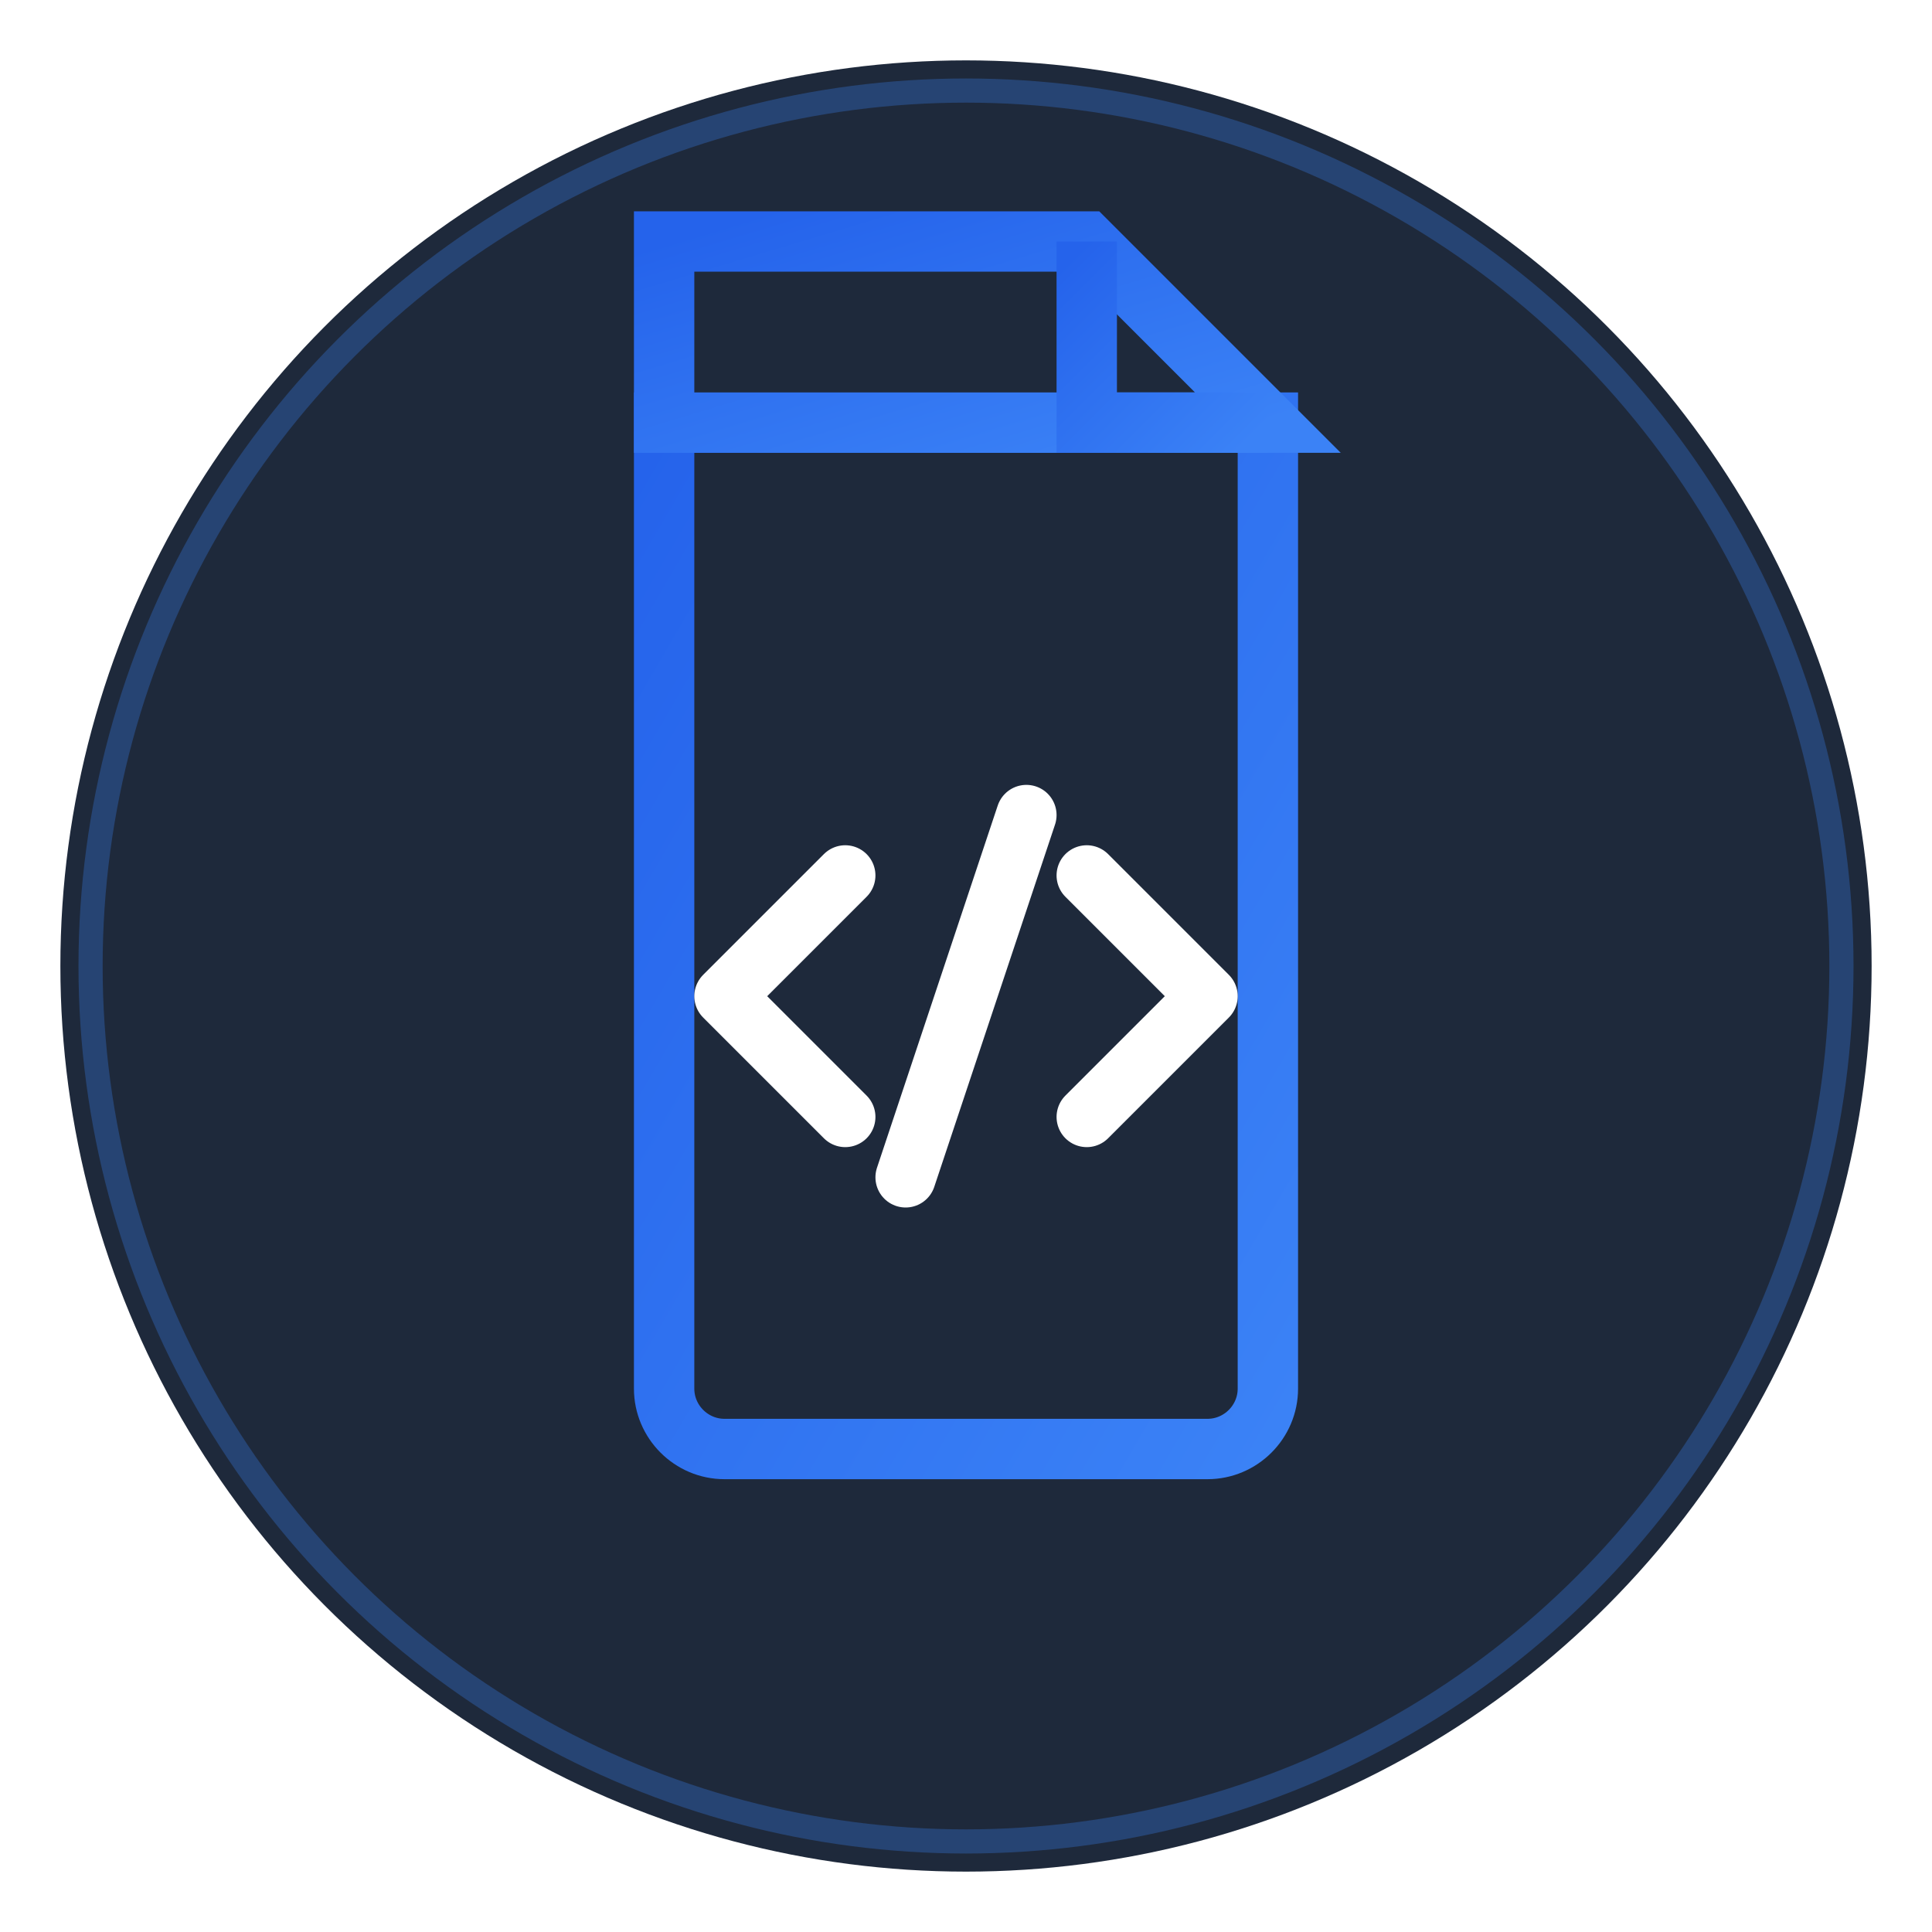
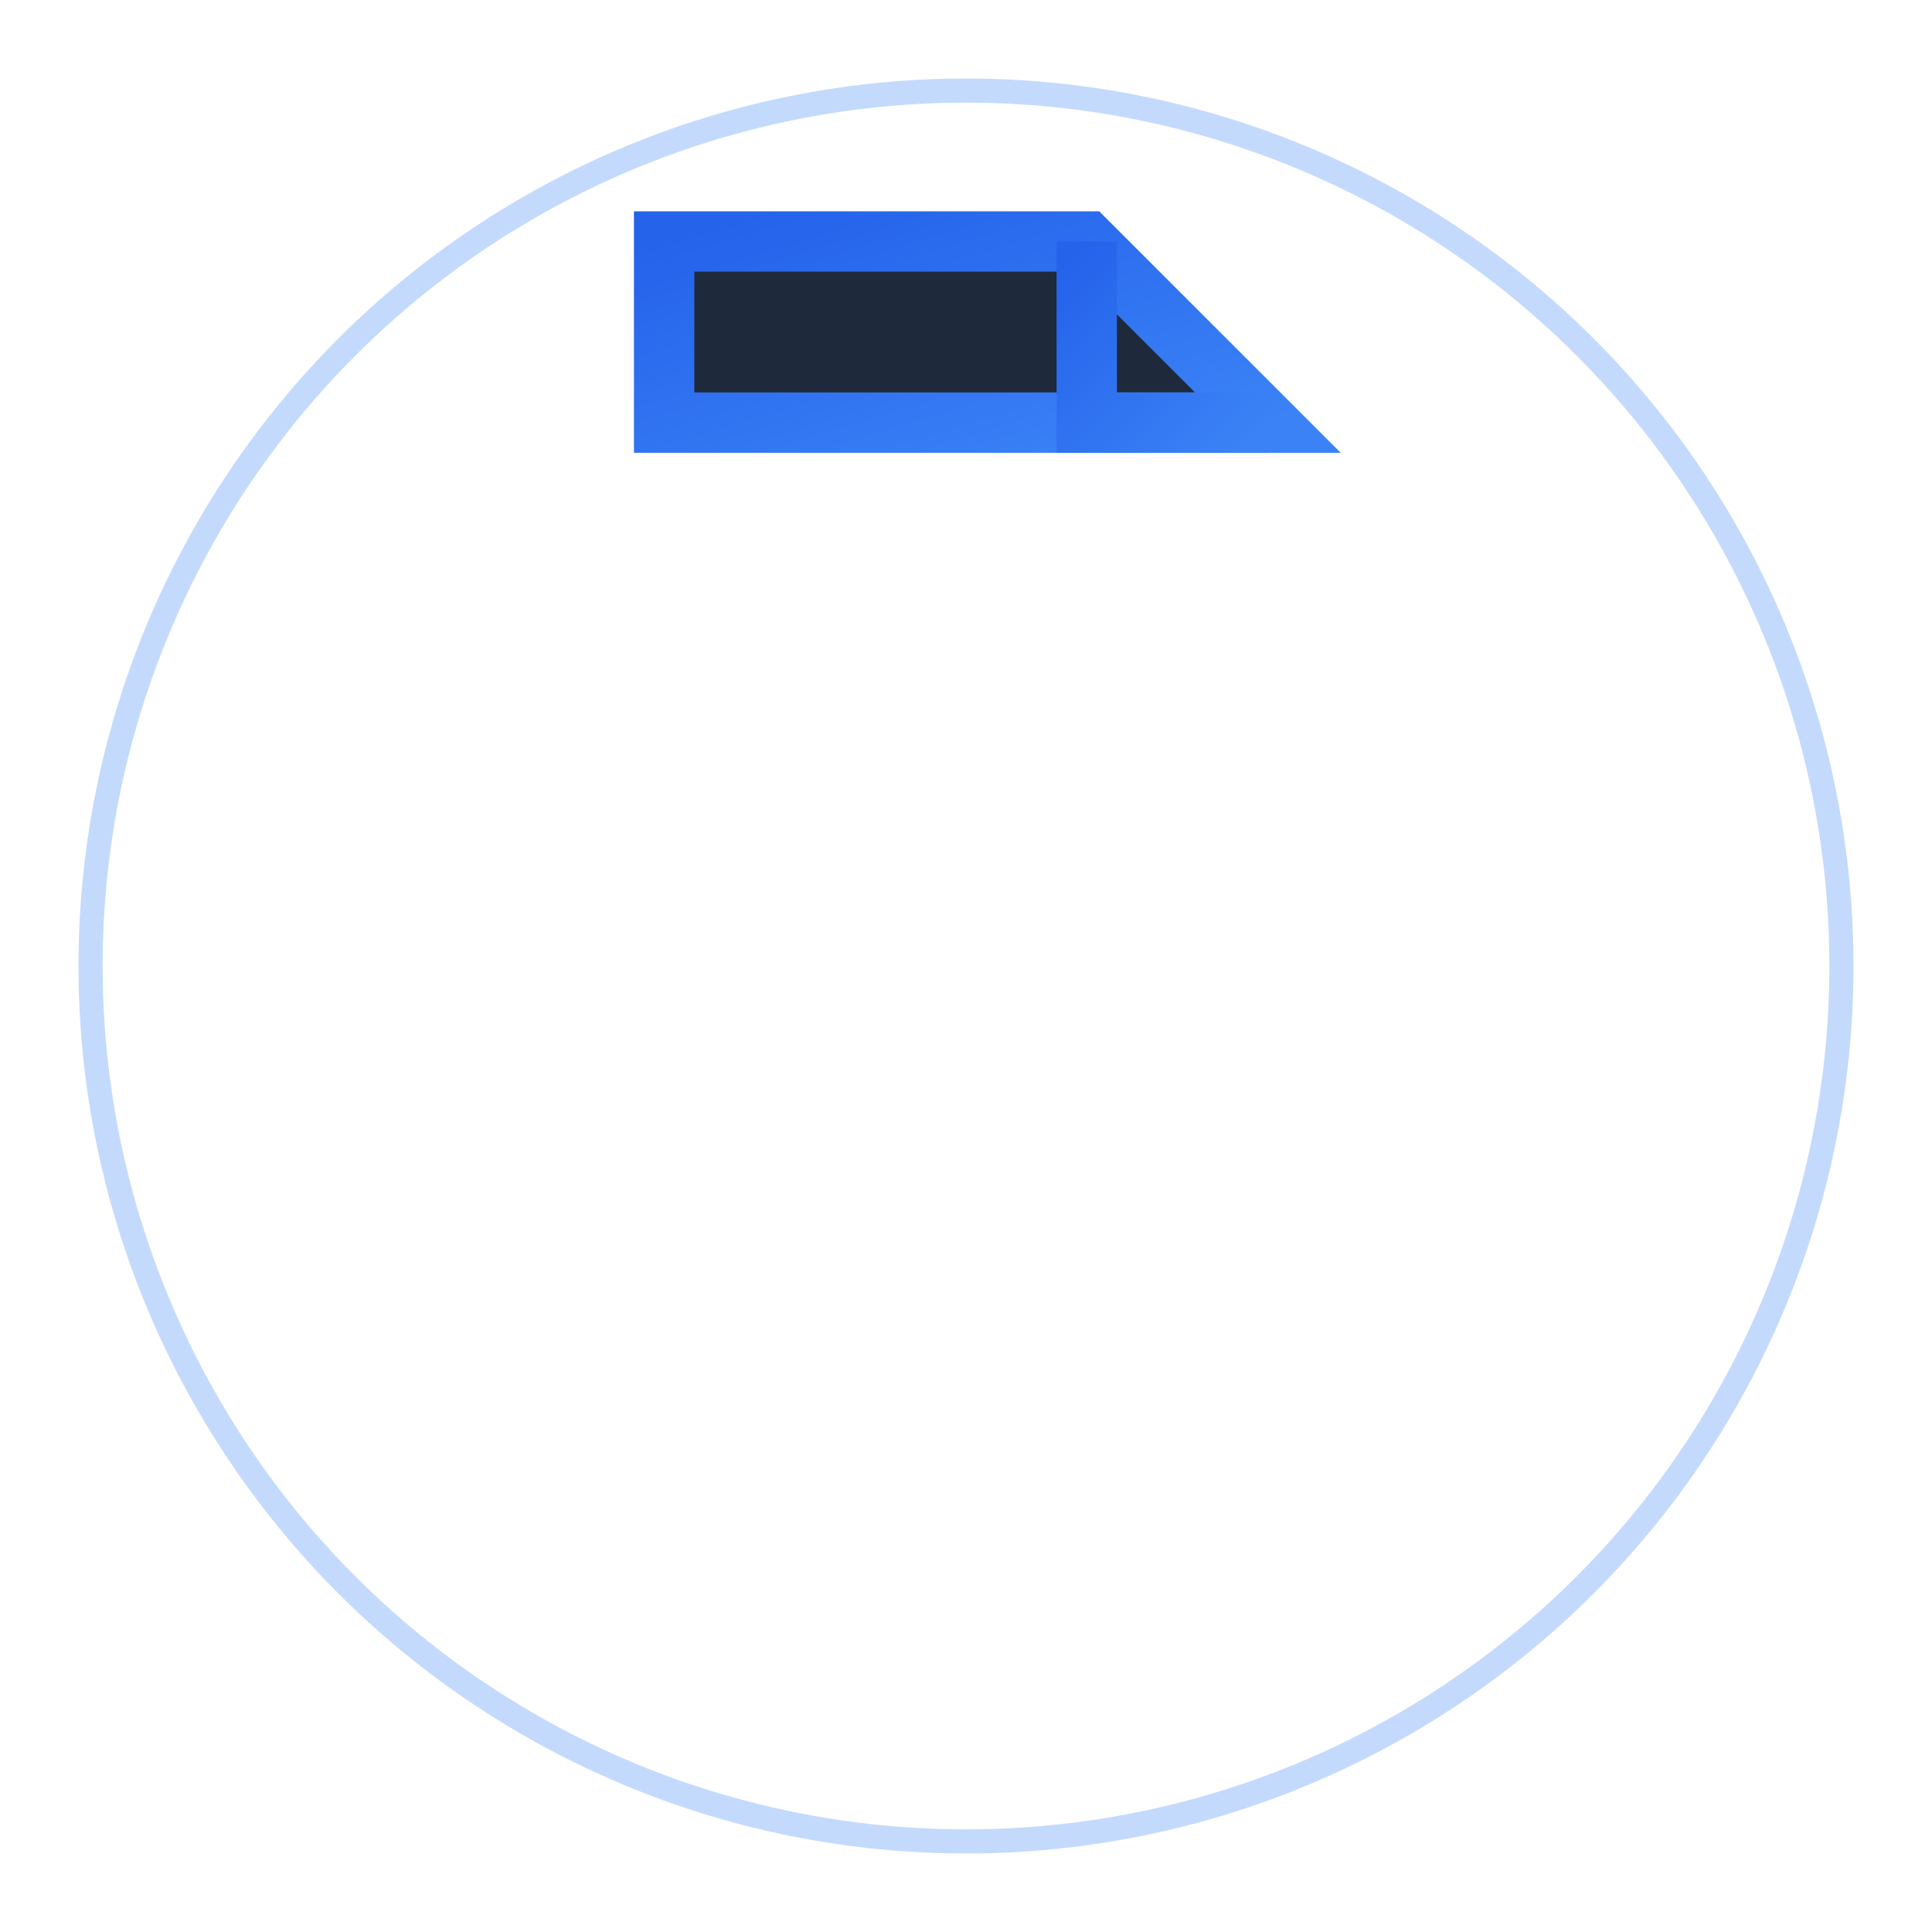
<svg xmlns="http://www.w3.org/2000/svg" width="64" height="64" viewBox="0 0 64 64" fill="none">
  <defs>
    <linearGradient id="blueGradient" x1="0%" y1="0%" x2="100%" y2="100%">
      <stop offset="0%" style="stop-color:#2563eb;stop-opacity:1" />
      <stop offset="100%" style="stop-color:#3b82f6;stop-opacity:1" />
    </linearGradient>
    <filter id="glow" x="-10%" y="-10%" width="120%" height="120%">
      <feGaussianBlur stdDeviation="1" result="blur" />
      <feComposite in="SourceGraphic" in2="blur" operator="over" />
    </filter>
  </defs>
-   <circle cx="32" cy="32" r="30" fill="#1e293b" />
  <g filter="url(#glow)">
-     <path d="M22 14H42V46C42 47.1 41.1 48 40 48H24C22.9 48 22 47.1 22 46V14Z" fill="#1e293b" stroke="url(#blueGradient)" stroke-width="2" />
    <path d="M42 14L36 8H22V14H42Z" fill="#1e293b" stroke="url(#blueGradient)" stroke-width="2" />
    <path d="M36 8V14H42" fill="none" stroke="url(#blueGradient)" stroke-width="2" />
-     <path d="M28 29L24 33L28 37" stroke="white" stroke-width="2" stroke-linecap="round" stroke-linejoin="round" />
-     <path d="M36 29L40 33L36 37" stroke="white" stroke-width="2" stroke-linecap="round" stroke-linejoin="round" />
-     <path d="M30 39L34 27" stroke="white" stroke-width="2" stroke-linecap="round" />
  </g>
  <circle cx="32" cy="32" r="29" fill="none" stroke="#3b82f6" stroke-width="0.8" stroke-opacity="0.3" />
</svg>